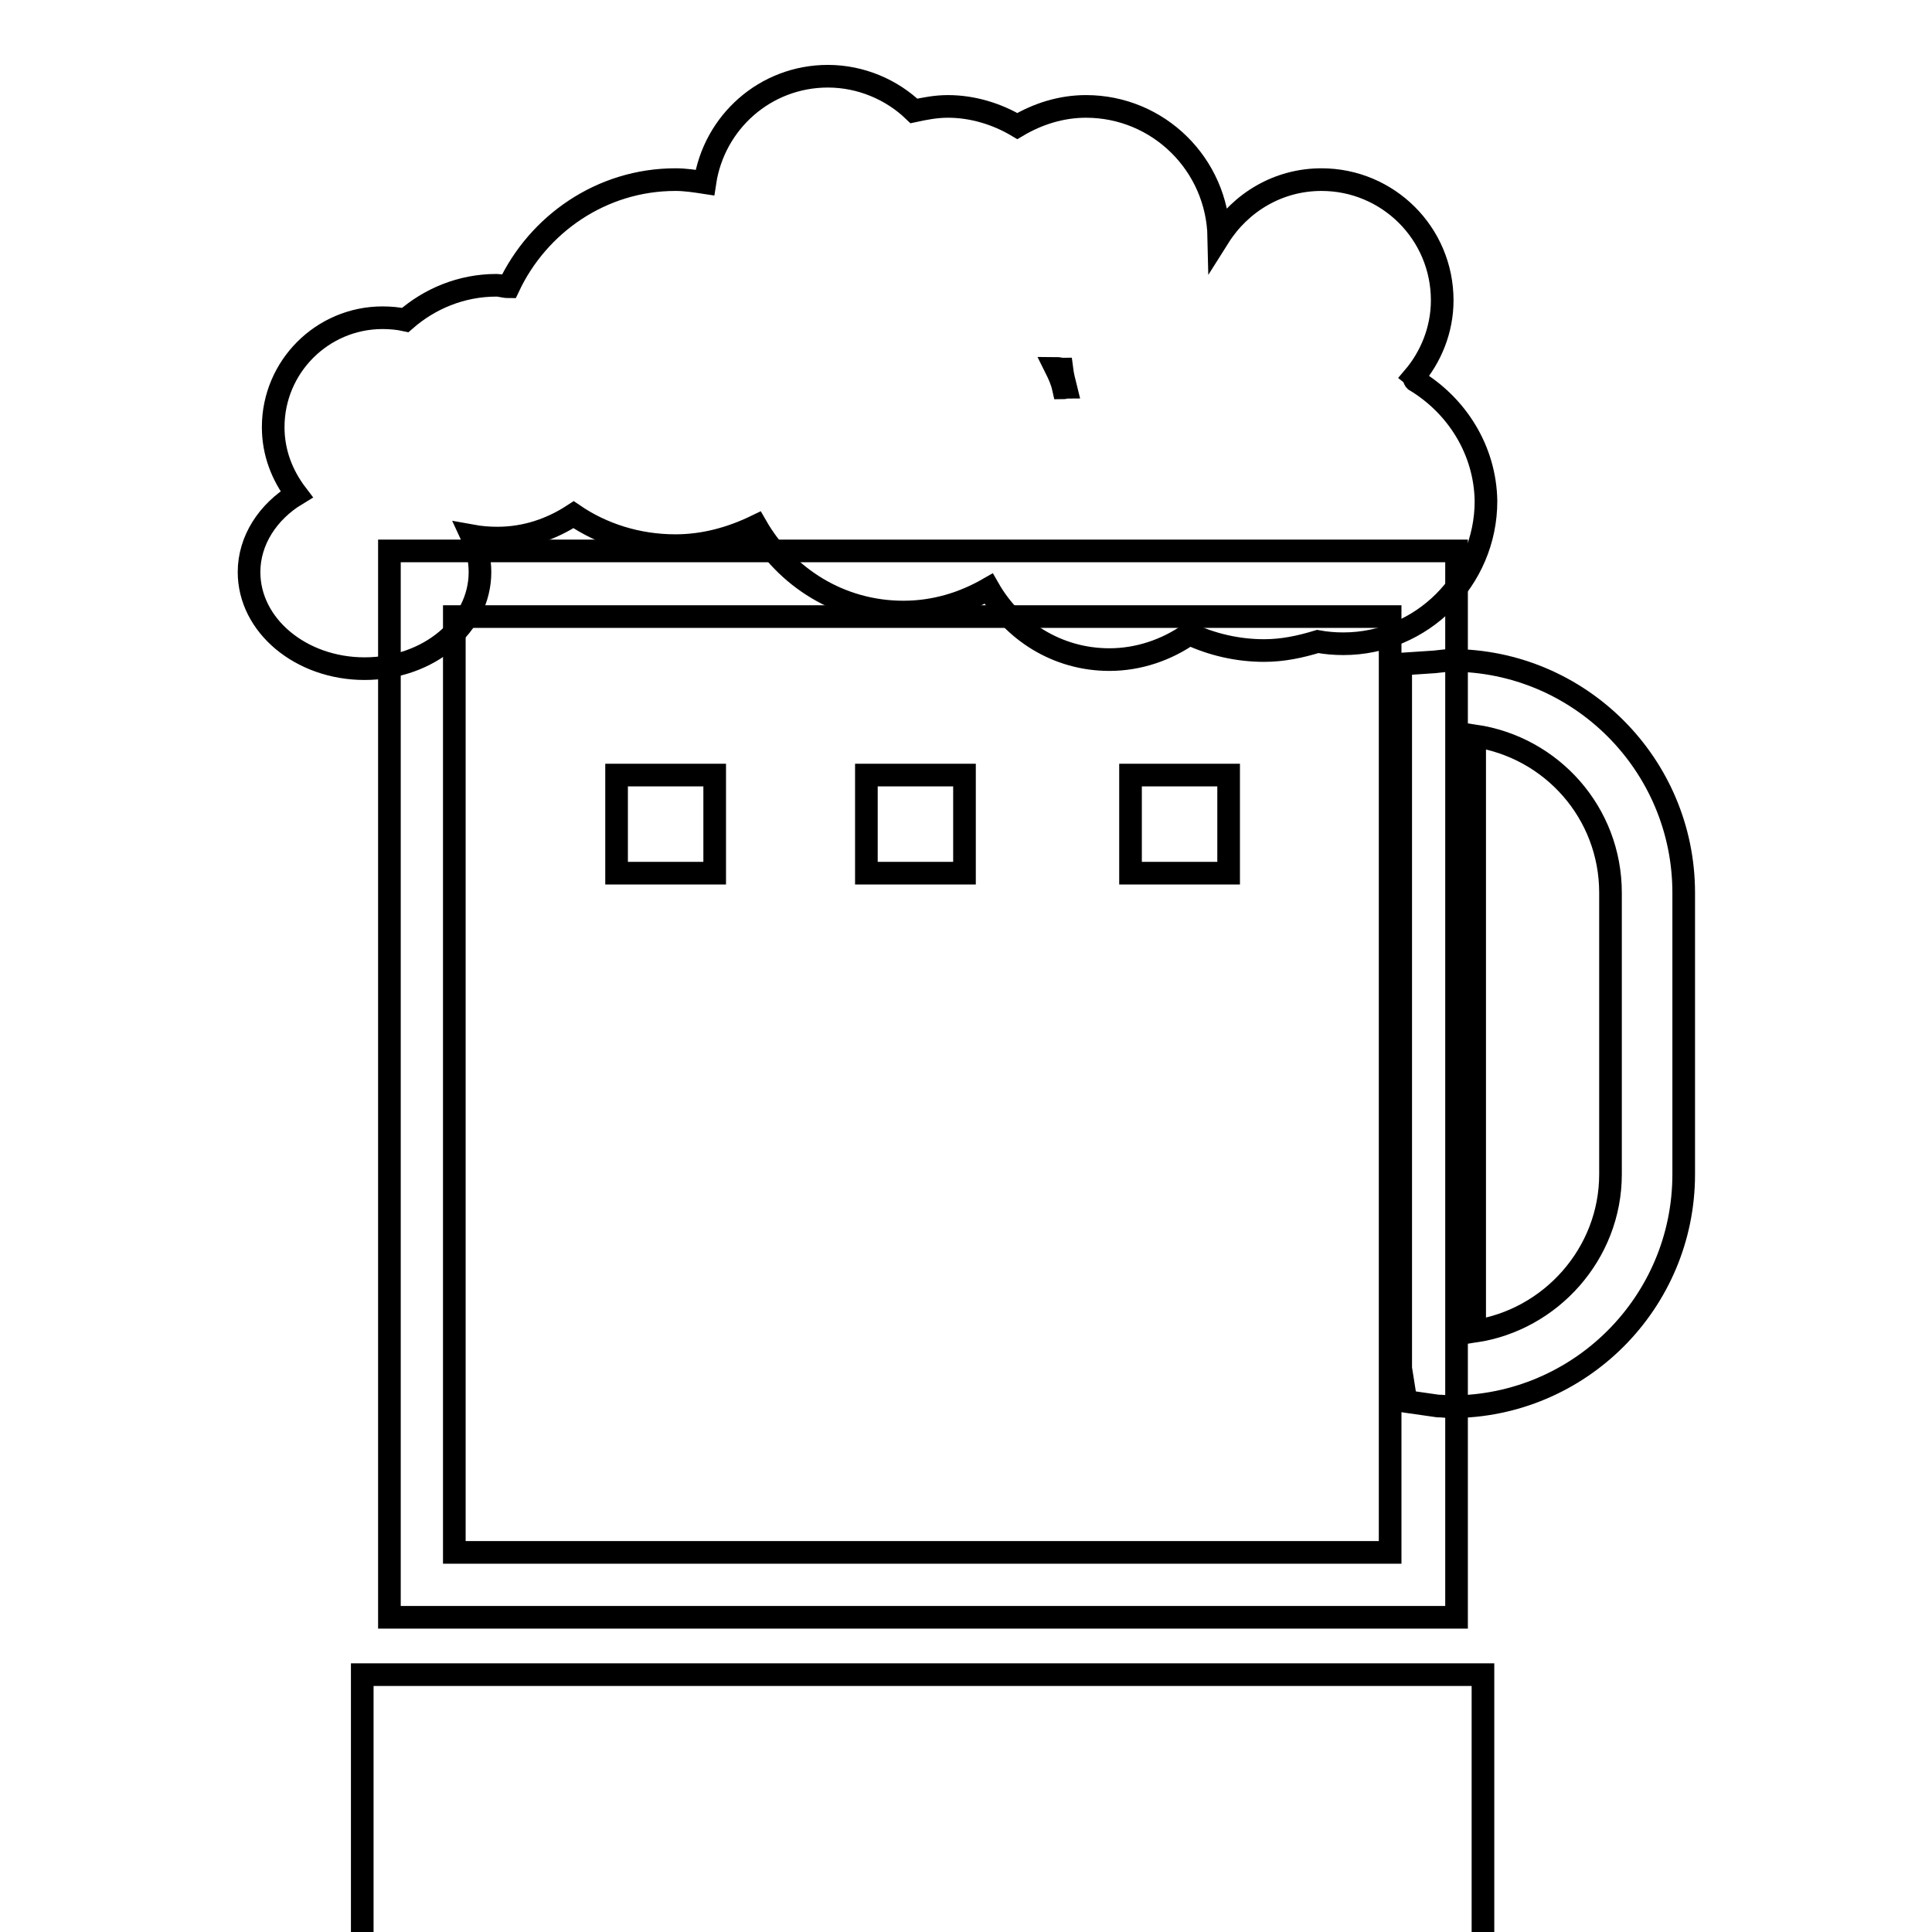
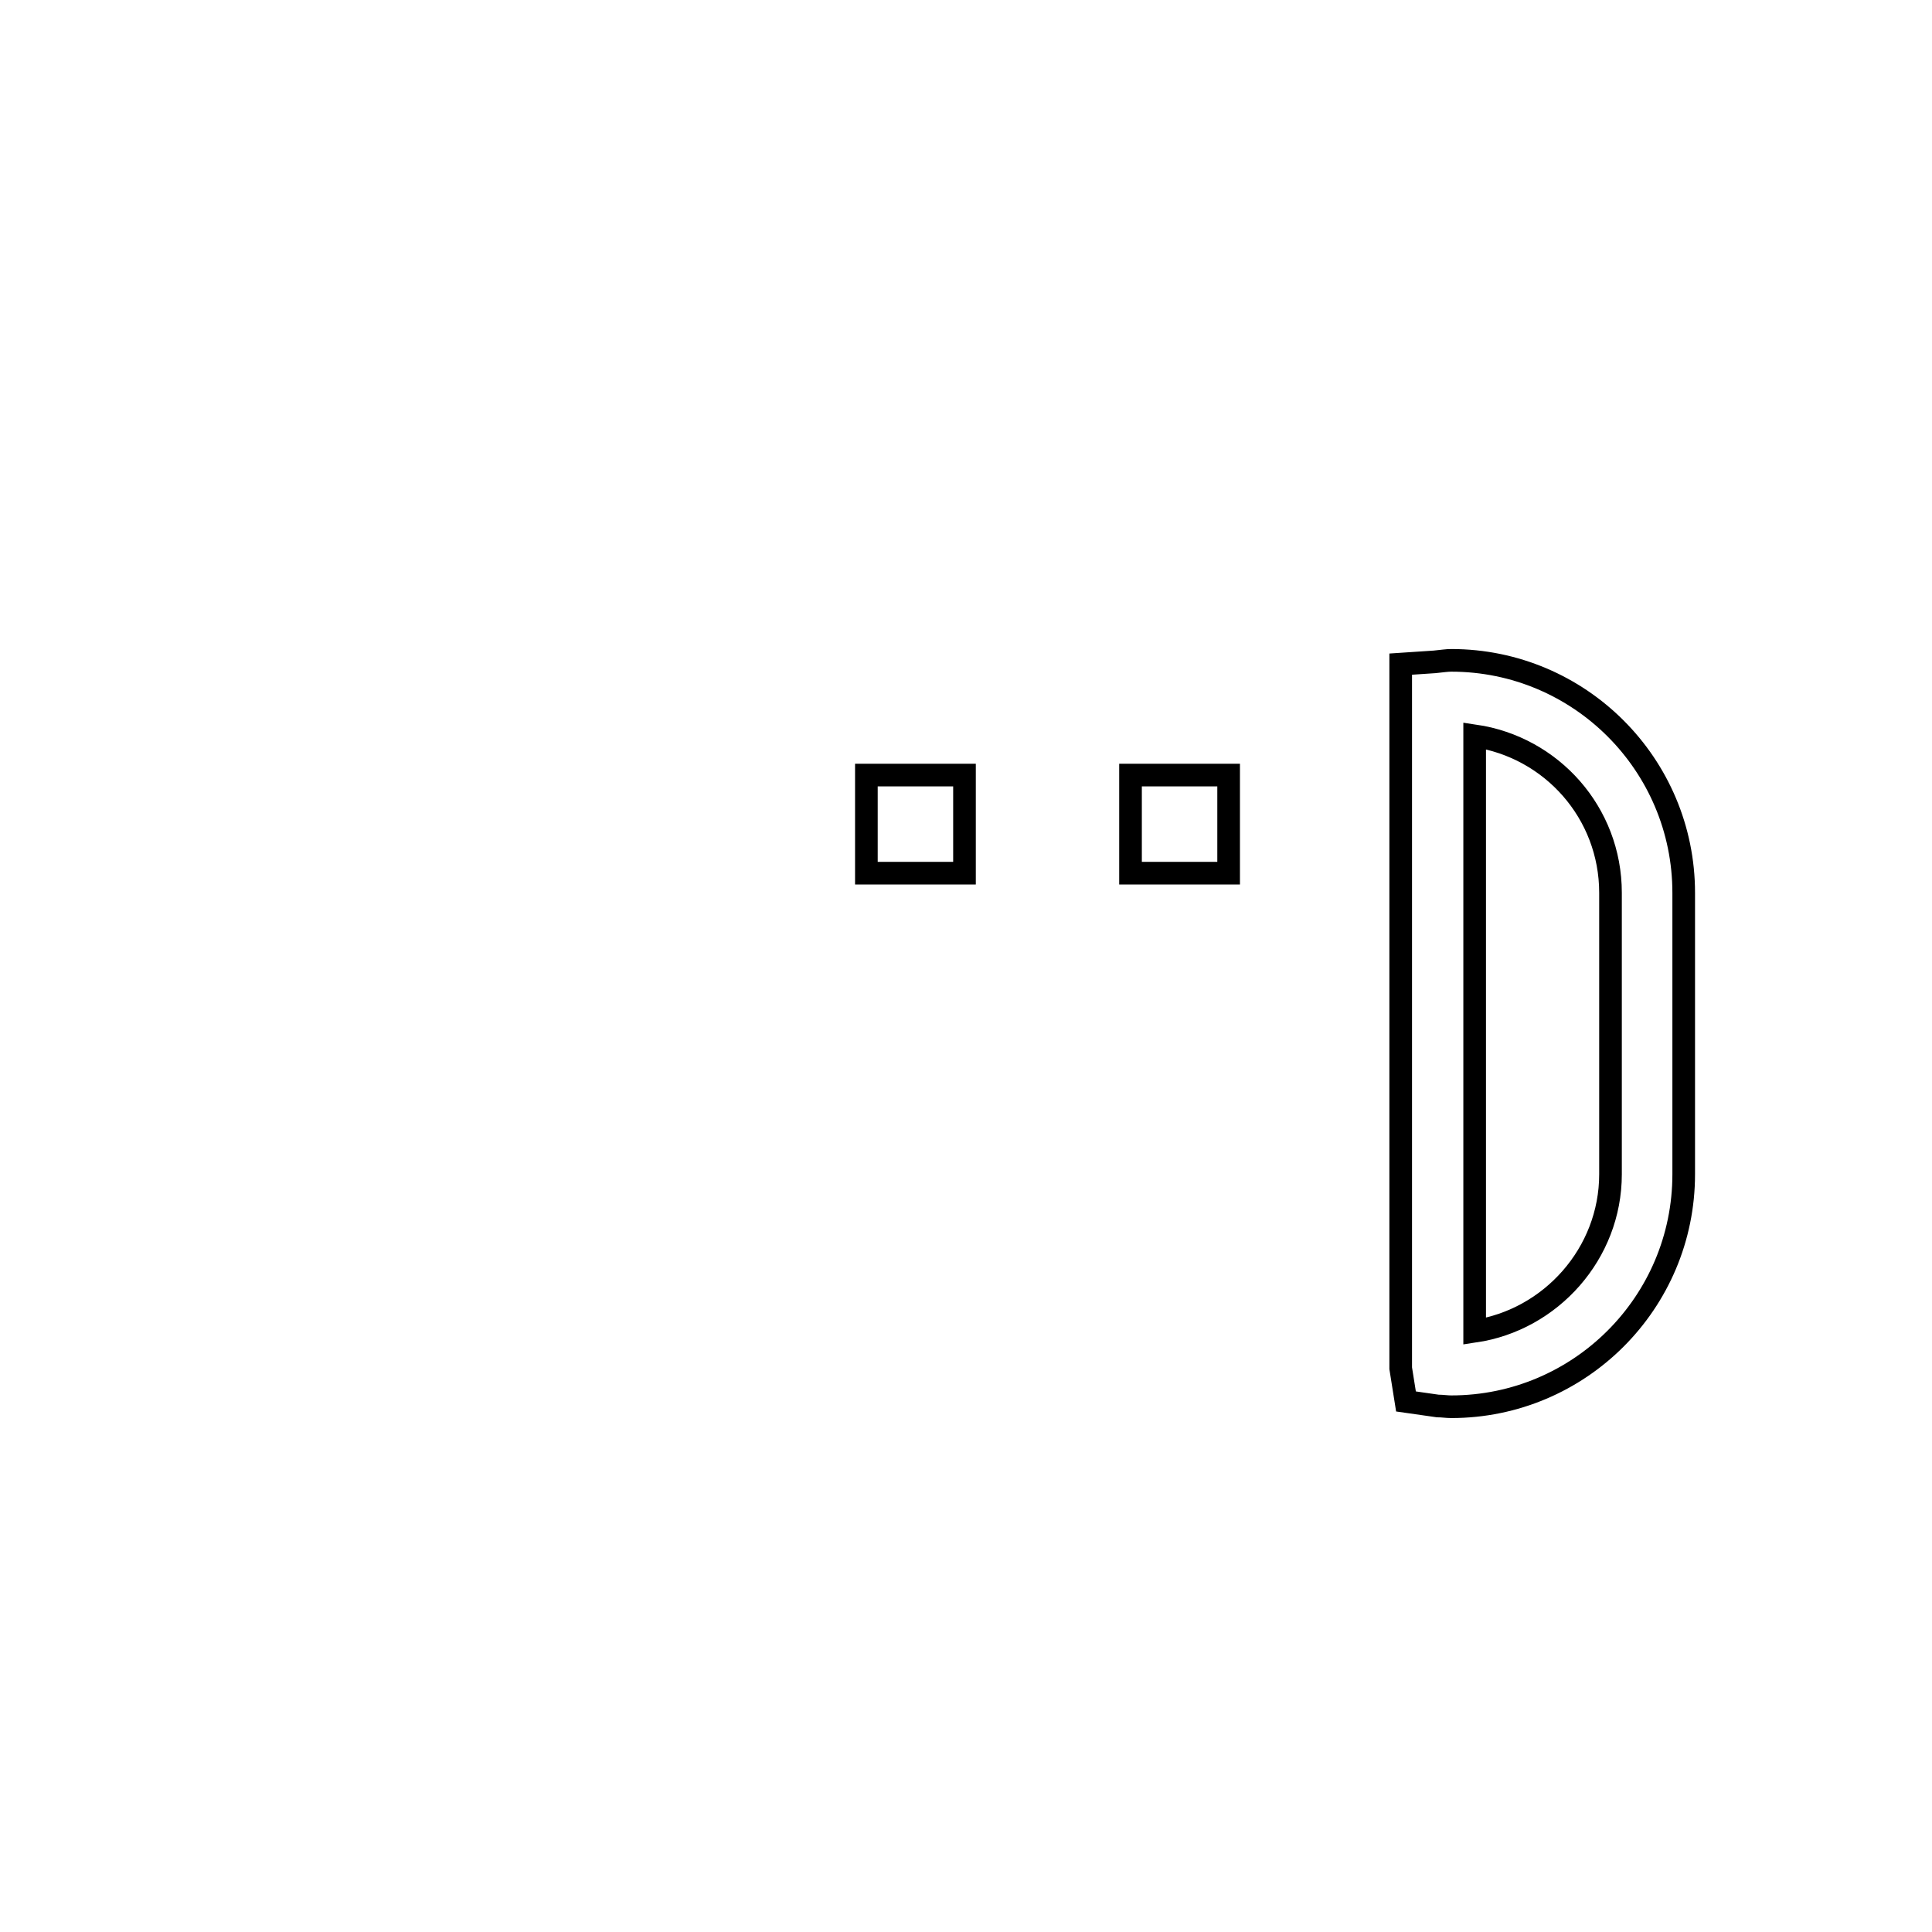
<svg xmlns="http://www.w3.org/2000/svg" version="1.1" x="0px" y="0px" viewBox="0 0 256 256" enable-background="new 0 0 256 256" xml:space="preserve">
  <g>
    <g>
      <g>
        <g id="b197_beer">
          <path stroke-width="3" fill-opacity="0" stroke="#000000" d="M192.3,186.4c-0.6,0-1.2-0.1-1.8-0.1l-4.2-0.6l-0.7-4.4V88l4.5-0.3c1-0.1,1.6-0.2,2.2-0.2c17,0,30.8,13.8,30.8,30.8v37.3C223.1,172.6,209.3,186.4,192.3,186.4z M195.4,97.5v78.9c10.1-1.5,18-10.3,18-20.8v-37.3C213.4,107.7,205.6,99,195.4,97.5z" />
-           <path stroke-width="3" fill-opacity="0" stroke="#000000" d="M48 221.9h148.5v148.5h-148.5z" />
-           <path stroke-width="3" fill-opacity="0" stroke="#000000" d="M192.9,214.3H51.6V73h141.4V214.3L192.9,214.3z M60.2,205.7h124v-124h-124V205.7z" />
-           <path stroke-width="3" fill-opacity="0" stroke="#000000" d="M81.7 102.7h13v13h-13z" />
          <path stroke-width="3" fill-opacity="0" stroke="#000000" d="M114.8 102.7h13v13h-13z" />
          <path stroke-width="3" fill-opacity="0" stroke="#000000" d="M149.8 102.7h13v13h-13z" />
-           <path stroke-width="3" fill-opacity="0" stroke="#000000" d="M187.5,50.4c-0.1-0.1-0.1-0.3-0.2-0.4c2.3-2.7,3.8-6.3,3.8-10.2c0-8.9-7.2-16-16-16c-5.7,0-10.7,3-13.6,7.6c-0.2-9.6-8-17.3-17.6-17.3c-3.3,0-6.4,1-9.1,2.6c-2.7-1.6-5.9-2.6-9.2-2.6c-1.6,0-3.1,0.3-4.5,0.6c-2.9-2.8-7-4.6-11.4-4.6c-8.3,0-15.1,6.1-16.3,14.1c-1.3-0.2-2.6-0.4-3.9-0.4c-9.8,0-18.2,5.9-22.1,14.2c-0.6,0-1.1-0.2-1.6-0.2c-4.7,0-8.9,1.8-12.1,4.6c-0.9-0.2-2-0.3-3-0.3c-8,0-14.5,6.5-14.5,14.5c0,3.4,1.2,6.4,3.1,8.9c-3.8,2.3-6.3,6.1-6.3,10.3c0,7.1,6.9,12.8,15.3,12.8c8.5,0,15.3-5.7,15.3-12.8c0-1.7-0.4-3.3-1.1-4.8c1.1,0.2,2.2,0.3,3.4,0.3c3.8,0,7.2-1.2,10.1-3.1c3.8,2.6,8.5,4.1,13.5,4.1c3.8,0,7.4-1,10.7-2.6c3.9,6.8,11.1,11.4,19.5,11.4c4.2,0,8-1.2,11.3-3.1c3.2,5.6,9.1,9.4,16,9.4c3.9,0,7.6-1.3,10.6-3.4c3,1.4,6.4,2.2,9.9,2.2c2.5,0,4.8-0.5,7.1-1.2c1.1,0.2,2.2,0.3,3.4,0.3c10.4,0,18.9-8.5,18.9-18.9C196.8,59.6,193,53.7,187.5,50.4z M139.9,48.8c0.3,0,0.6,0.1,0.8,0.1c0.1,0.8,0.3,1.6,0.5,2.4c-0.1,0-0.2,0.1-0.3,0.1C140.7,50.5,140.3,49.6,139.9,48.8z" />
        </g>
        <g id="Capa_1_274_" />
      </g>
      <g />
      <g />
      <g />
      <g />
      <g />
      <g />
      <g />
      <g />
      <g />
      <g />
      <g />
      <g />
      <g />
      <g />
      <g />
    </g>
  </g>
</svg>